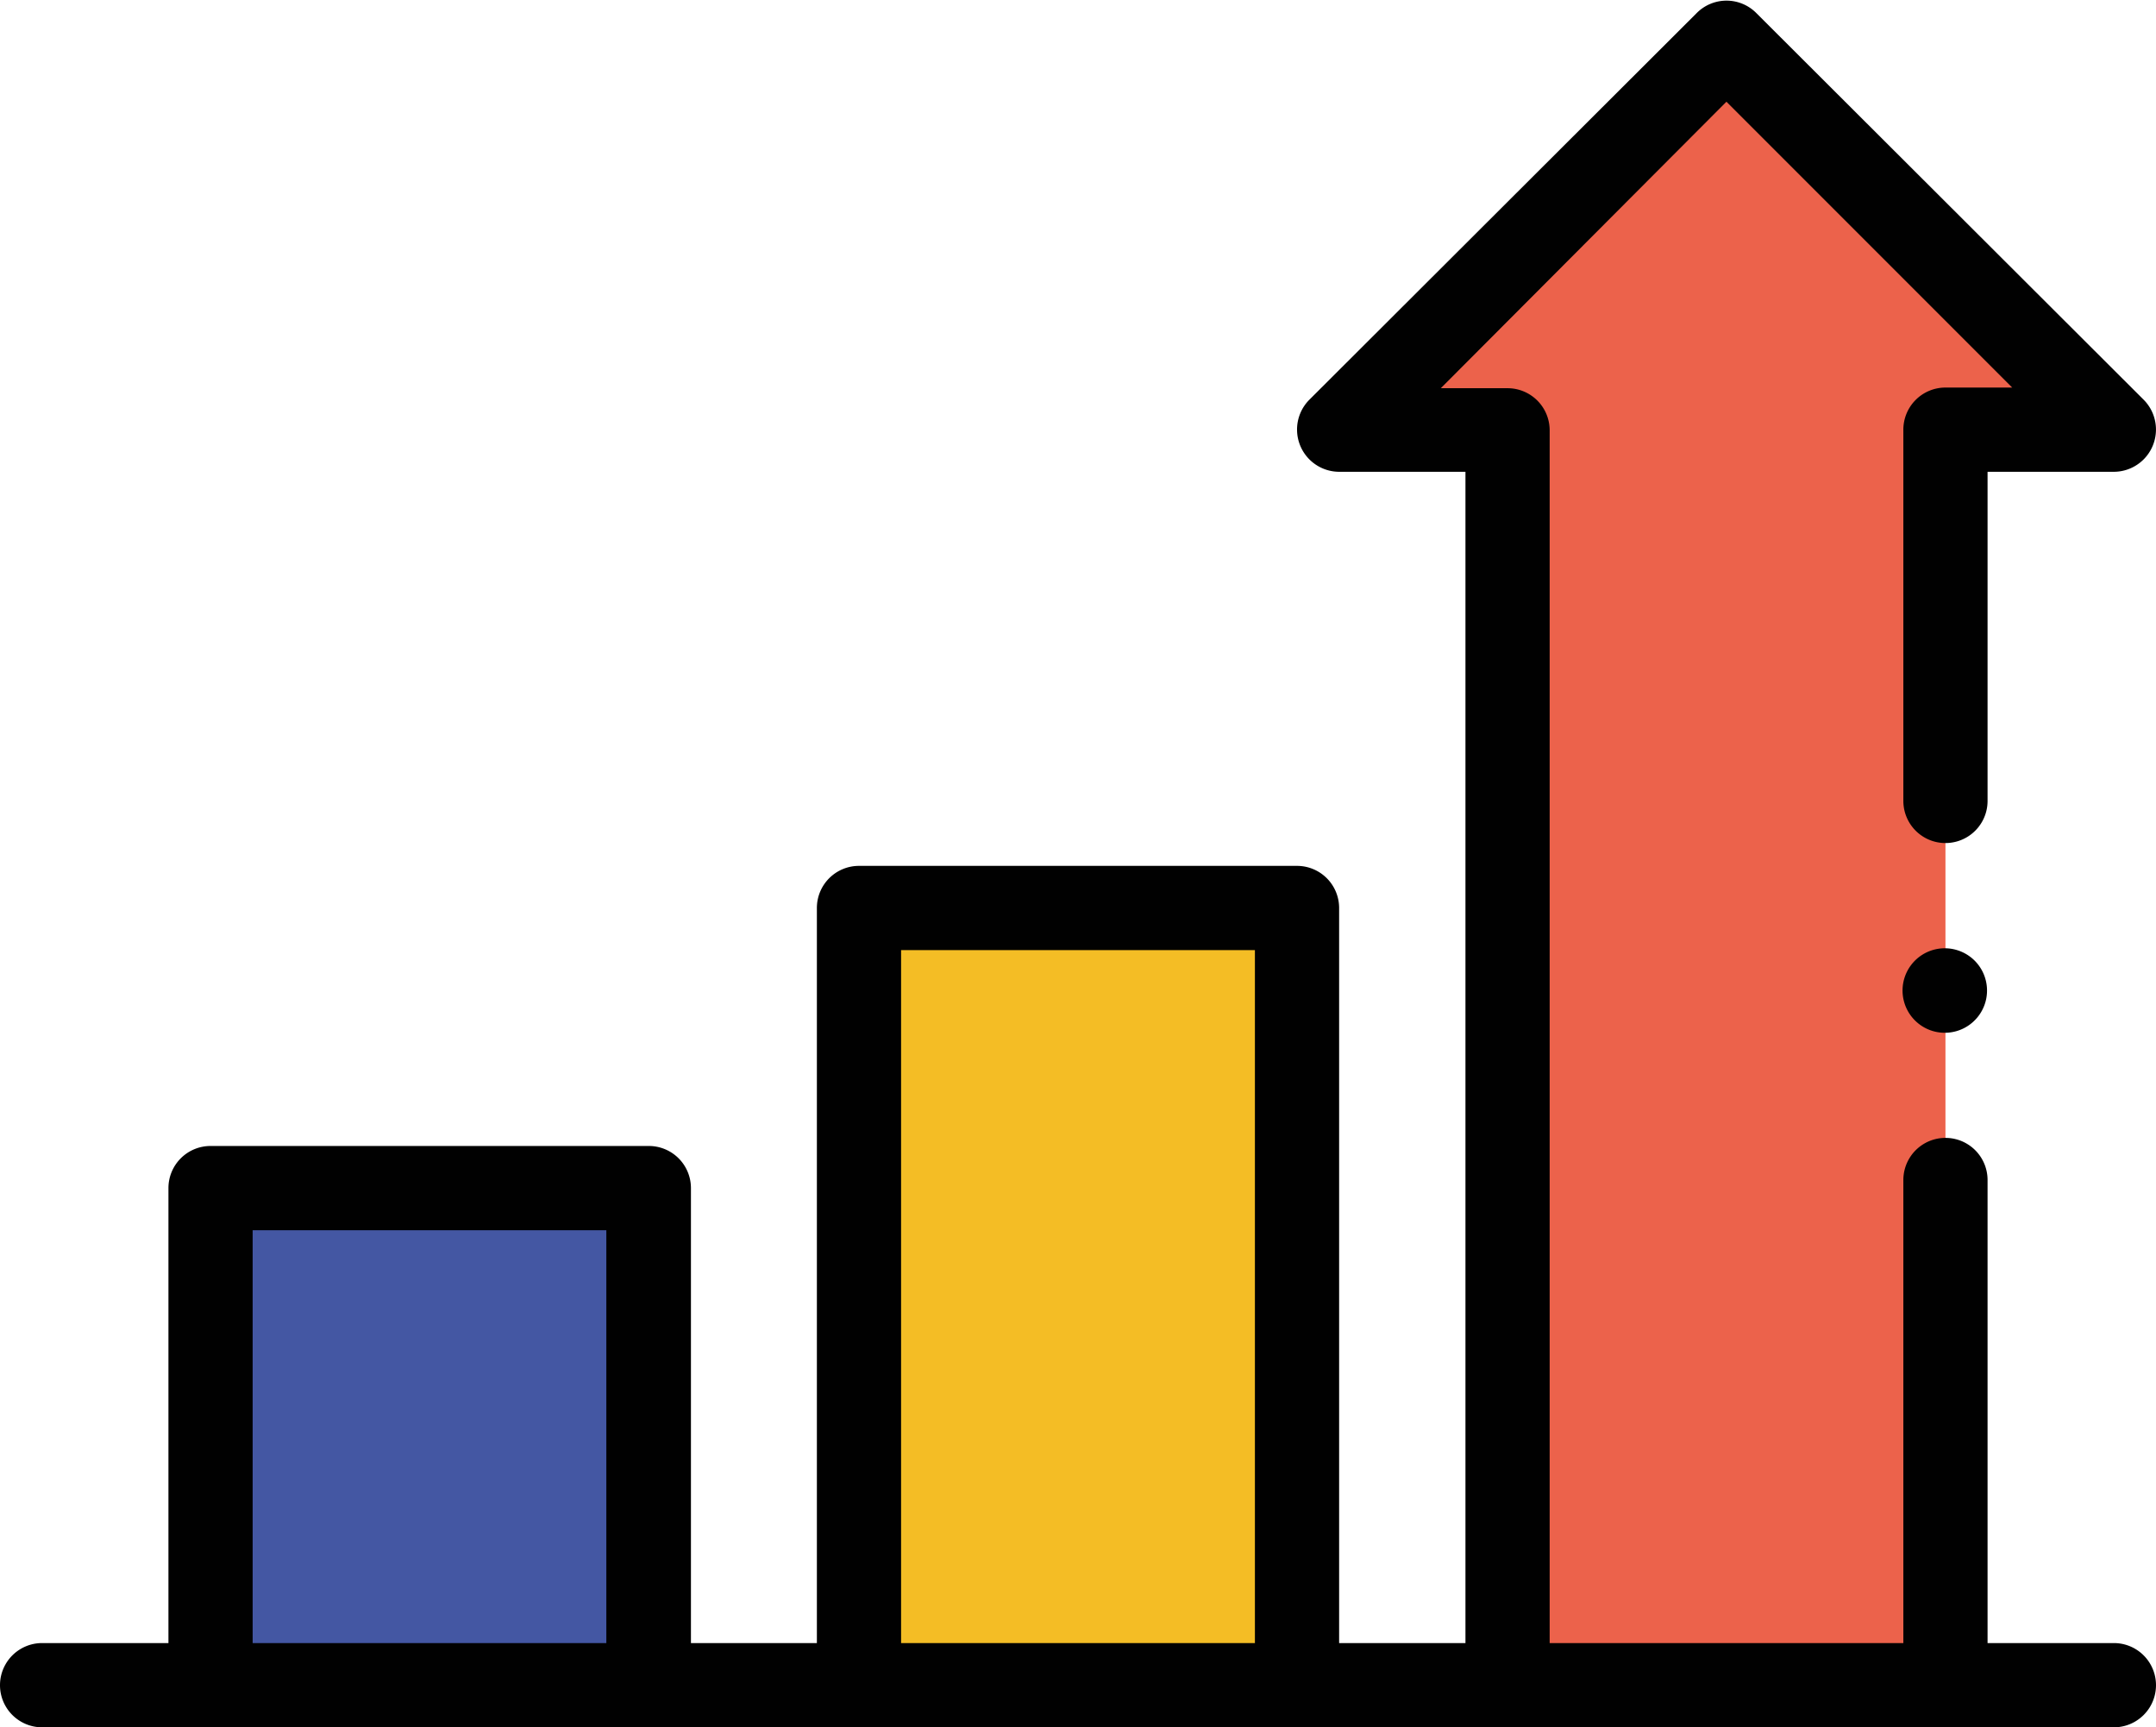
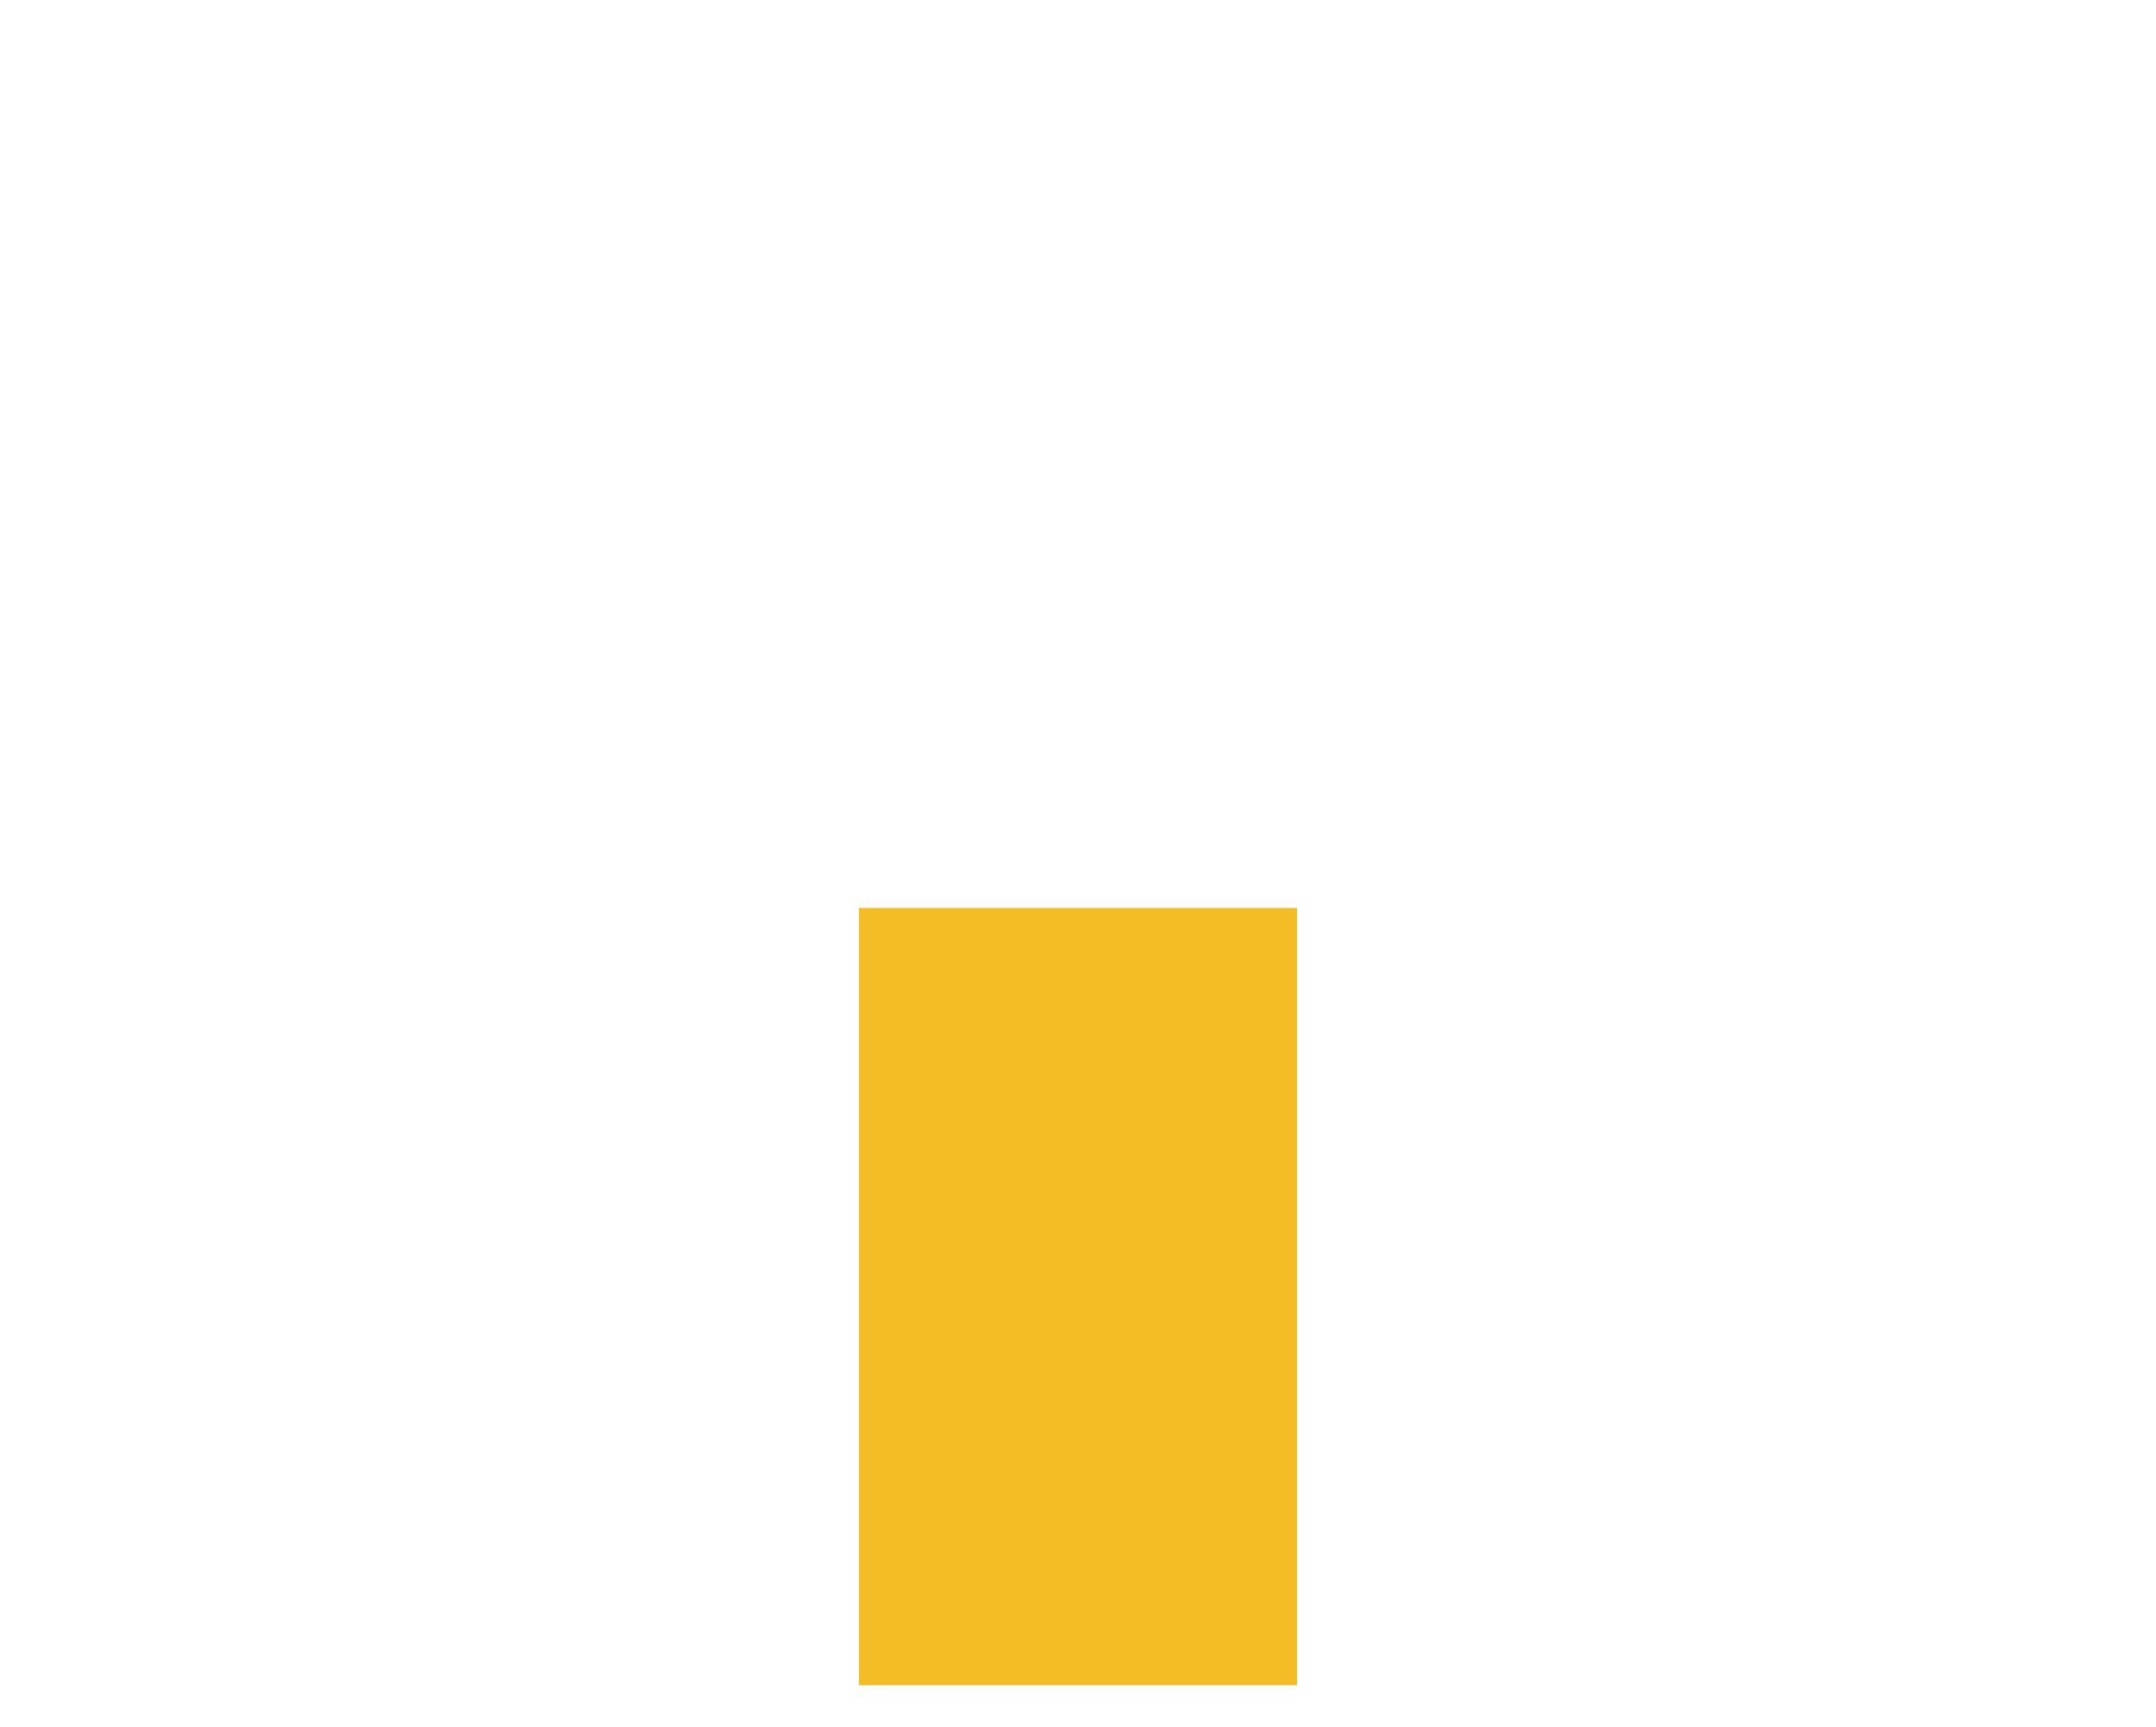
<svg xmlns="http://www.w3.org/2000/svg" viewBox="0 0 165.38 132.46">
  <defs>
    <style>.cls-1{fill:#4457a3;}.cls-2{fill:#f4bd25;}.cls-3{fill:#ec624b;}.cls-4{fill:#010101;}</style>
  </defs>
  <g id="Livello_2" data-name="Livello 2">
    <g id="Livello_1-2" data-name="Livello 1">
-       <path class="cls-1" d="M16.15,91.11H49.74v38.12H16.15Z" />
      <path class="cls-2" d="M65.89,69.63h33.6v59.6H65.89Z" />
-       <path class="cls-3" d="M162.15,33,132.43,3.23,102.72,33h12.92v96.28h33.59V33Z" />
-       <path class="cls-4" d="M162.15,126h-9.69V90.49a3.23,3.23,0,0,0-6.46,0V126H118.87V33a3.23,3.23,0,0,0-3.23-3.23h-5.12L132.43,7.8l21.92,21.92h-5.12A3.23,3.23,0,0,0,146,33V61.42a3.23,3.23,0,0,0,6.46,0V36.18h9.69a3.24,3.24,0,0,0,2.29-5.52L134.72,1a3.22,3.22,0,0,0-4.57,0L100.43,30.66a3.24,3.24,0,0,0,2.29,5.52h9.69V126h-9.69V69.63a3.23,3.23,0,0,0-3.23-3.23H65.89a3.23,3.23,0,0,0-3.23,3.23V126H53V91.11a3.23,3.23,0,0,0-3.23-3.23H16.15a3.23,3.23,0,0,0-3.23,3.23V126H3.23a3.23,3.23,0,1,0,0,6.46H162.15a3.23,3.23,0,0,0,0-6.46ZM19.38,126V94.34H46.51V126Zm49.74,0V72.86H96.26V126Z" />
-       <path class="cls-4" d="M149.24,72.72a3.24,3.24,0,1,0,2.28,1A3.25,3.25,0,0,0,149.24,72.72Z" />
    </g>
  </g>
</svg>